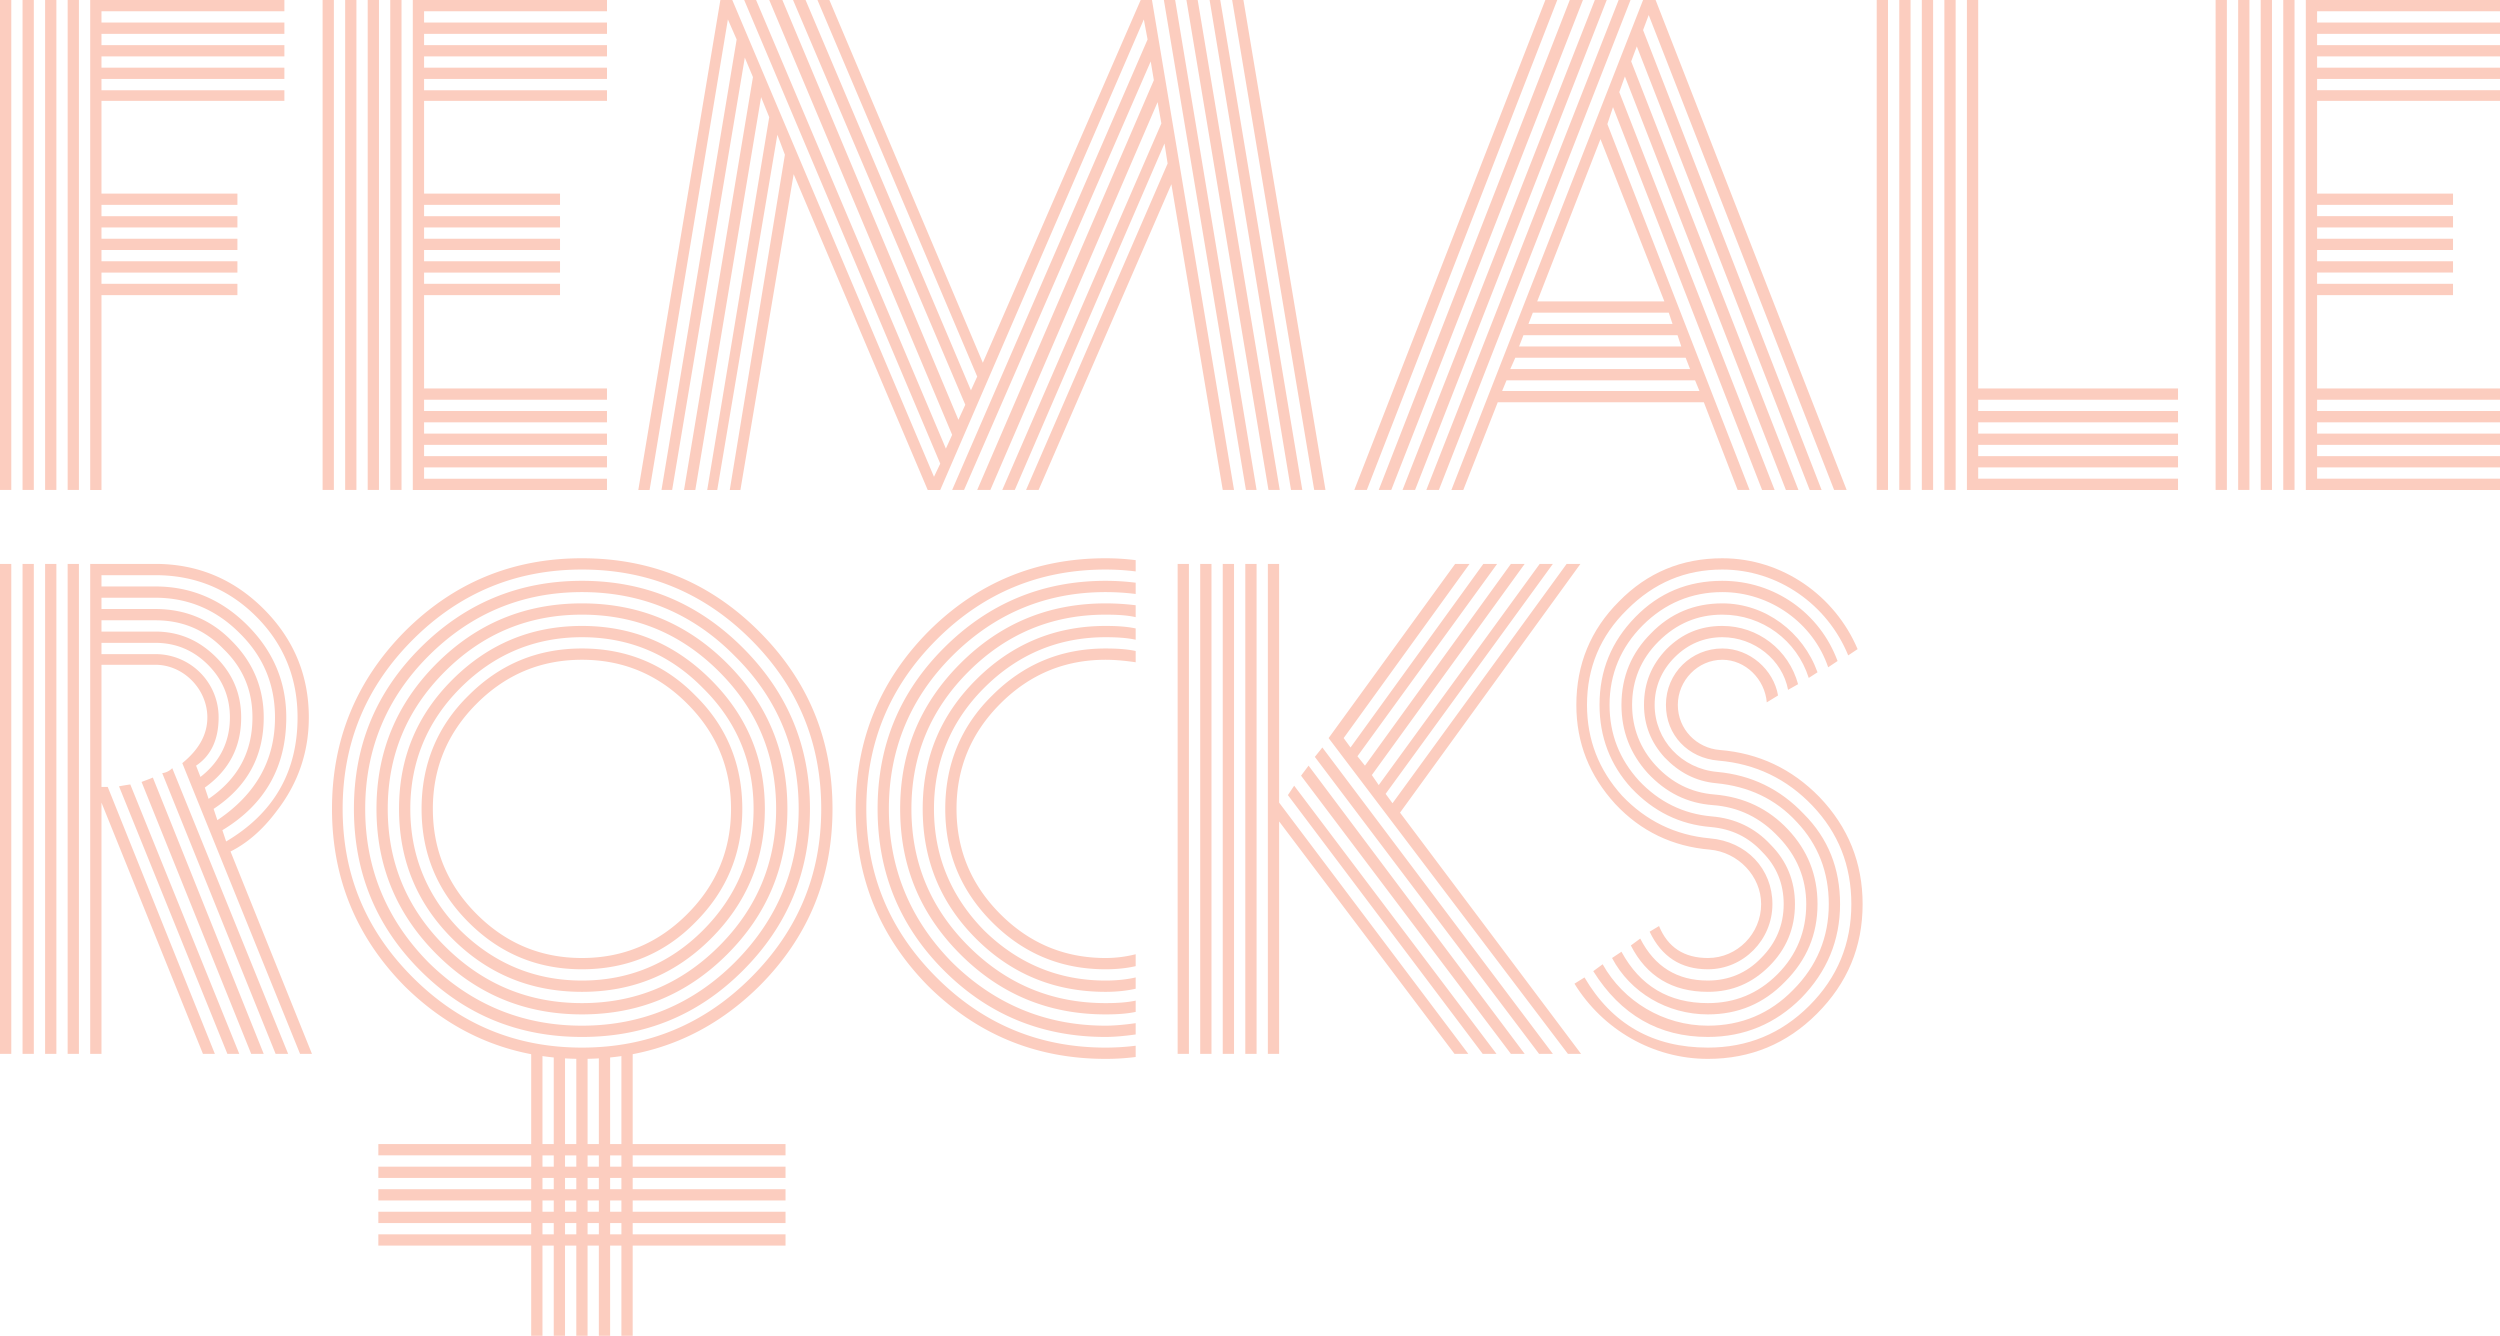
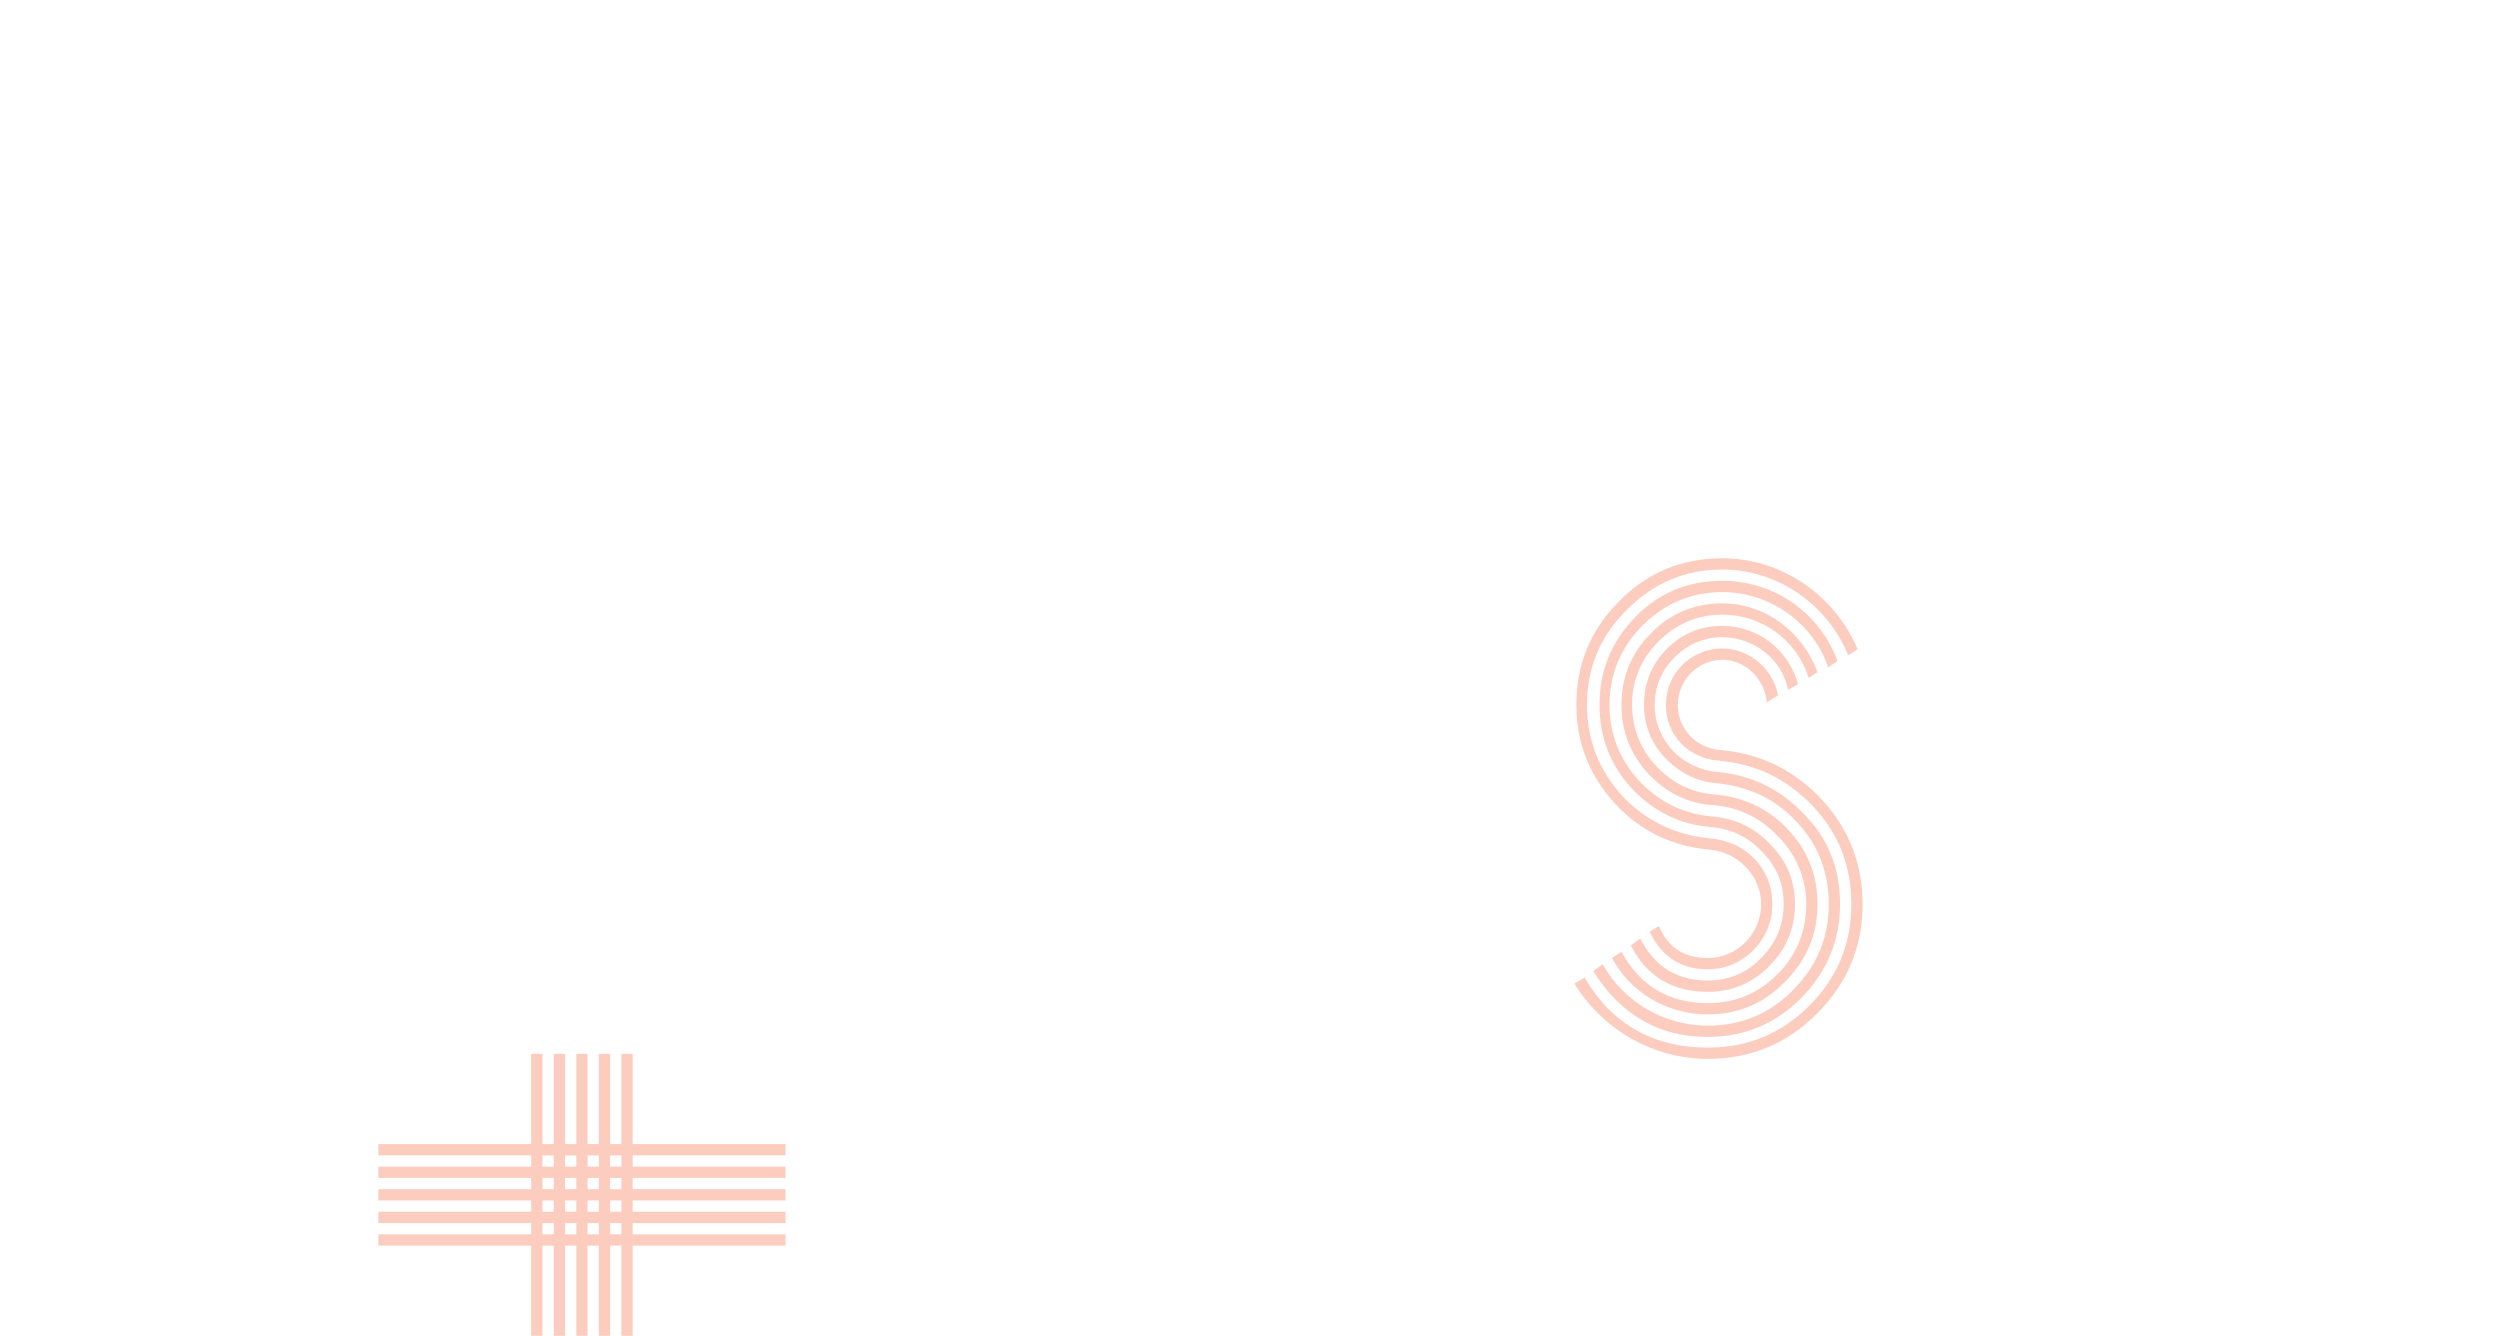
<svg xmlns="http://www.w3.org/2000/svg" width="670" height="358" viewBox="0 0 670 358">
  <g fill="#FCCDBF" fill-rule="nonzero">
-     <path d="M3.022 0v131.311H0V0h3.022zm18.13 0v131.311h-3.021V0h3.022zM15.11 0v131.311h-3.022V0h3.022zM9.065 0v131.311H6.044V0h3.021zm18.131 73.044v3.023h36.43v3.022h-36.43v52.222h-3.022V0h52.042v3.023h-49.02v3.022h49.02v3.023h-49.02v3.022h49.02v3.023h-49.02v3.022h49.02v3.023h-49.02v3.022h49.02v2.855h-49.02v24.851h36.43v3.023h-36.43v3.023h36.43v3.022h-36.43v3.023h36.43v3.022h-36.43v3.023h36.43v3.022h-36.43zM89.479 0v131.311h-3.022V0h3.022zm18.13 0v131.311h-3.021V0h3.022zm-6.043 0v131.311h-3.022V0h3.022zm-6.044 0v131.311h-3.021V0h3.021zm18.131 73.044v3.023h36.43v3.022h-36.43v25.02h49.02v3.022h-49.02v3.023h49.02v3.022h-49.02v3.023h49.02v3.022h-49.02v3.023h49.02v3.022h-49.02v3.023h49.02v3.022h-52.042V0h52.043v3.023h-49.02v3.022h49.02v3.023h-49.02v3.022h49.02v3.023h-49.02v3.022h49.02v3.023h-49.02v3.022h49.02v2.855h-49.02v24.851h36.429v3.023h-36.43v3.023h36.43v3.022h-36.43v3.023h36.43v3.022h-36.43v3.023h36.43v3.022h-36.43zM274.984 131.311l37.94-87.485-.84-5.373-40.122 92.858h-3.358l42.641-98.231-1.007-5.71-44.823 103.941h-3.526l47.342-109.818-.84-5.037-50.027 114.855h-3.19L307.552 10.58l-1.007-5.374-54.56 126.106h-3.358L212.7 46.681l-14.27 84.63h-2.853l14.773-89.835-2.015-5.374-16.116 95.21h-2.686l16.62-99.911-2.183-5.374-17.627 105.284h-3.022L201.79 20.654l-2.182-5.206-19.474 115.863h-2.854L197.424 10.58l-2.35-5.374-20.985 126.106h-3.022L193.06 0h3.19l54.057 127.785 1.678-3.526L199.44 0h3.19l50.866 120.229 1.68-3.694L206.153 0h3.525l47.174 112.505 1.847-4.03L212.533 0h3.358l44.32 104.613 1.678-3.695L219.08 0h3.19l41.13 97.224L305.705 0h3.022l21.992 131.311h-3.022l-13.766-81.943-35.59 81.943h-3.357zM314.939 0l21.824 131.311h-2.854L311.917 0h3.022zm6.043 0 21.992 131.311h-3.022L317.96 0h3.022zm6.044 0 21.992 131.311h-3.022L324.172 0h2.854zm6.211 0 21.992 131.311h-3.022L330.215 0h3.022zM406.096 95.88l-1.343 3.023h48.181l-1.175-3.022h-45.663zm2.183-6.044-1.176 3.022h43.48l-1.006-3.022h-41.298zm37.772-9.068-17.123-43.49-16.956 43.49h34.08zm-35.254 3.023-1.175 3.022h38.612l-1.008-3.022h-36.43zm44.655 20.99-1.175-2.855h-50.531l-1.175 2.854h52.881zm-54.056 3.022-9.234 23.508h-3.19L440.344 0h3.358l51.203 131.311h-3.358L441.854 4.03l-1.51 4.03 47.844 123.251h-3.19L438.665 12.426l-1.51 4.03 44.823 114.855h-3.358L435.475 20.486l-1.511 4.198 41.634 106.627h-3.358L432.285 28.714l-1.51 4.534 38.107 98.063h-3.19l-9.065-23.508h-55.231zM436.986 0l-51.37 131.311h-3.358L433.796 0h3.19zm-6.38 0-51.37 131.311h-3.358L427.417 0h3.19zm-6.379 0-51.37 131.311h-3.358L420.702 0h3.525zm-6.883 0-51.035 131.311h-3.357L414.154 0h3.19zM505.983 0v131.311h-3.021V0h3.021zm18.131 0v131.311h-3.022V0h3.022zm-6.043 0v131.311h-3.022V0h3.022zm-6.044 0v131.311h-3.022V0h3.022zm18.13 104.109h53.554v3.022h-53.553v3.023h53.553v3.022h-53.553v3.023h53.553v3.022h-53.553v3.023h53.553v3.022h-53.553v3.023h53.553v3.022h-56.575V0h3.022v104.109zM596.805 0v131.311h-3.021V0h3.021zm18.131 0v131.311h-3.022V0h3.022zm-6.043 0v131.311h-3.022V0h3.022zm-6.044 0v131.311h-3.022V0h3.022zm18.13 73.044v3.023h36.43v3.022h-36.43v25.02H670v3.022h-49.02v3.023H670v3.022h-49.02v3.023H670v3.022h-49.02v3.023H670v3.022h-49.02v3.023H670v3.022h-52.042V0H670v3.023h-49.02v3.022H670v3.023h-49.02v3.022H670v3.023h-49.02v3.022H670v3.023h-49.02v3.022H670v2.855h-49.02v24.851h36.43v3.023h-36.43v3.023h36.43v3.022h-36.43v3.023h36.43v3.022h-36.43v3.023h36.43v3.022h-36.43zM34.919 210.233l29.21 72.204h-3.19l-29.042-71.7a56.3 56.3 0 0 1 3.022-.504zm6.043-1.847 29.715 74.051h-3.358L37.94 209.561c.84-.336 1.847-.672 3.022-1.175zm5.204-2.52 31.058 76.571h-3.358L43.48 207.21a4.562 4.562 0 0 0 2.686-1.343zM61.78 228.2l21.824 54.237h-3.19l-31.56-77.914c4.532-3.694 6.715-7.724 6.715-12.258 0-7.556-6.38-14.105-13.934-14.105H27.196v32.744h1.679l28.707 71.533h-3.19l-27.196-67.335v67.335h-3.022V151.126h17.46c11.247 0 20.984 4.03 29.043 12.09 8.058 8.06 12.087 17.799 12.087 29.05 0 9.235-2.854 17.63-8.562 25.02-3.861 5.205-8.058 8.73-12.423 10.914zm-1.175-2.687c12.759-7.556 19.138-18.639 19.138-33.248 0-10.578-3.693-19.646-11.08-27.034-7.387-7.389-16.452-11.083-27.028-11.083H27.196v3.023h14.438c9.569 0 17.795 3.526 24.678 10.41 6.883 6.885 10.408 15.113 10.408 24.684 0 13.266-5.708 23.341-17.123 30.226l1.007 3.022zm-2.35-5.71c10.24-6.884 15.444-15.951 15.444-27.538 0-8.9-3.19-16.455-9.569-22.668-6.211-6.213-13.766-9.404-22.495-9.404H27.196v3.023h14.438c8.058 0 14.94 2.854 20.48 8.564 5.709 5.709 8.563 12.593 8.563 20.485 0 10.58-4.533 18.64-13.43 24.516l1.007 3.023zm-2.35-5.708c7.89-5.374 11.75-12.594 11.75-21.83 0-7.22-2.517-13.265-7.722-18.303-5.036-5.205-11.08-7.724-18.298-7.724H27.196v3.023h14.438c6.379 0 11.751 2.35 16.284 6.884 4.533 4.534 6.715 9.908 6.715 16.12 0 7.893-3.19 14.106-9.737 18.807l1.007 3.023zm-2.183-5.877c5.204-4.03 7.89-9.404 7.89-15.953 0-5.54-2.014-10.242-5.876-14.105-3.86-3.862-8.561-5.877-14.101-5.877H27.196v3.023h14.438a16.91 16.91 0 0 1 16.955 16.96c0 5.877-2.014 10.242-6.043 12.93l1.175 3.022zM9.065 151.126v131.311H6.044V151.126h3.021zm6.044 0v131.311h-3.022V151.126h3.022zm6.044 0v131.311H18.13V151.126h3.022zm-18.131 0v131.311H0V151.126h3.022zM155.958 283.78c-18.634 0-34.415-6.548-47.509-19.478-12.927-13.097-19.474-28.882-19.474-47.52 0-18.64 6.547-34.424 19.474-47.521 13.094-13.098 28.875-19.647 47.51-19.647 18.634 0 34.414 6.55 47.509 19.647 13.094 13.097 19.641 28.882 19.641 47.52 0 18.64-6.547 34.424-19.641 47.521-13.095 12.93-28.875 19.478-47.51 19.478zM91.83 216.781c0 17.632 6.212 32.576 18.802 45.17 12.591 12.594 27.7 18.807 45.327 18.807 17.628 0 32.737-6.213 45.327-18.807 12.591-12.594 18.803-27.538 18.803-45.17 0-17.63-6.212-32.743-18.803-45.337-12.59-12.594-27.7-18.807-45.327-18.807s-32.736 6.213-45.327 18.807C98.041 184.038 91.83 199.15 91.83 216.78zm64.13 61.122c-16.956 0-31.394-5.877-43.313-17.799-11.92-11.922-17.795-26.363-17.795-43.323s5.876-31.232 17.795-43.154c11.92-11.922 26.357-17.968 43.312-17.968 16.956 0 31.226 6.046 43.145 17.968 11.92 11.922 17.963 26.195 17.963 43.154 0 16.96-6.044 31.401-17.963 43.323-11.92 11.922-26.189 17.8-43.145 17.8zm-58.086-61.122c0 15.953 5.708 29.722 16.955 41.14 11.416 11.25 25.182 16.96 41.13 16.96 15.949 0 29.715-5.71 40.963-16.96 11.415-11.418 17.123-25.187 17.123-41.14 0-15.952-5.708-29.721-17.123-40.971-11.248-11.419-25.014-17.128-40.963-17.128-15.948 0-29.714 5.71-41.13 17.128-11.247 11.25-16.955 25.02-16.955 40.971zm58.085 55.077c-15.276 0-28.203-5.373-38.947-16.12-10.744-10.746-16.116-23.676-16.116-38.957 0-15.28 5.372-28.21 16.116-38.956 10.744-10.747 23.67-16.12 38.947-16.12 15.277 0 28.204 5.373 38.948 16.12 10.744 10.746 16.116 23.676 16.116 38.956 0 15.28-5.372 28.21-16.116 38.957s-23.67 16.12-38.948 16.12zm-52.042-55.077c0 14.273 5.037 26.531 15.277 36.774 10.24 10.243 22.496 15.28 36.765 15.28 14.27 0 26.525-5.037 36.766-15.28 10.24-10.243 15.277-22.5 15.277-36.774 0-14.273-5.037-26.53-15.277-36.773-10.24-10.243-22.496-15.281-36.766-15.281s-26.524 5.038-36.765 15.28c-10.24 10.243-15.277 22.501-15.277 36.774zm52.042 49.032c-13.598 0-25.181-4.701-34.75-14.273-9.57-9.571-14.27-21.157-14.27-34.759 0-13.6 4.7-25.02 14.27-34.59 9.569-9.572 21.152-14.441 34.75-14.441 13.599 0 25.014 4.87 34.583 14.44 9.57 9.572 14.438 20.99 14.438 34.591 0 13.602-4.869 25.188-14.438 34.76-9.569 9.57-20.984 14.272-34.583 14.272zm-45.998-49.032c0 12.594 4.533 23.509 13.43 32.576 9.066 8.9 19.978 13.434 32.568 13.434 12.591 0 23.503-4.534 32.4-13.434 9.066-9.067 13.599-19.982 13.599-32.576 0-12.593-4.533-23.508-13.598-32.408-8.898-9.067-19.81-13.601-32.4-13.601-12.591 0-23.503 4.534-32.569 13.601-8.897 8.9-13.43 19.815-13.43 32.408zm45.998 42.987c-11.919 0-21.992-4.198-30.385-12.594-8.394-8.395-12.591-18.47-12.591-30.393 0-11.922 4.197-22.165 12.59-30.393 8.394-8.396 18.467-12.593 30.386-12.593 11.92 0 22.16 4.197 30.386 12.593 8.394 8.228 12.591 18.471 12.591 30.393 0 11.923-4.197 21.998-12.59 30.393-8.227 8.396-18.467 12.594-30.387 12.594zm-39.954-42.987c0 10.915 3.86 20.318 11.75 28.21 7.891 7.893 17.292 11.755 28.204 11.755 10.912 0 20.314-3.862 28.204-11.754 7.89-7.893 11.751-17.296 11.751-28.21 0-10.915-3.86-20.319-11.751-28.21-7.89-7.893-17.292-11.755-28.204-11.755-10.912 0-20.313 3.862-28.203 11.754-7.89 7.892-11.751 17.296-11.751 28.21zM304.362 177.489c-3.357-.504-6.043-.672-8.058-.672-10.912 0-20.313 3.862-28.203 11.754-7.89 7.892-11.752 17.296-11.752 28.21 0 10.915 3.861 20.318 11.752 28.21 7.89 7.893 17.291 11.755 28.203 11.755 2.686 0 5.372-.336 8.058-1.008v3.19c-2.182.504-4.868.84-8.058.84-11.92 0-21.992-4.198-30.386-12.594-8.394-8.395-12.59-18.47-12.59-30.393 0-11.922 4.196-22.165 12.59-30.393 8.394-8.396 18.467-12.593 30.386-12.593 3.022 0 5.708.167 8.058.671v3.023zm0-6.045c-2.35-.504-5.036-.672-8.058-.672-12.59 0-23.503 4.534-32.568 13.601-8.898 8.9-13.43 19.815-13.43 32.408 0 12.594 4.532 23.509 13.43 32.576 9.065 8.9 19.977 13.434 32.568 13.434 3.19 0 5.876-.336 8.058-.84v3.023c-2.182.503-4.868.84-8.058.84-13.598 0-25.181-4.702-34.75-14.274-9.57-9.571-14.27-21.157-14.27-34.759 0-13.6 4.7-25.02 14.27-34.59 9.569-9.572 21.152-14.441 34.75-14.441 3.022 0 5.708.167 8.058.671v3.023zm0-6.045c-2.182-.504-4.868-.672-8.058-.672-14.27 0-26.524 5.038-36.765 15.28-10.24 10.243-15.277 22.501-15.277 36.774s5.036 26.531 15.277 36.774c10.24 10.243 22.496 15.28 36.765 15.28 3.022 0 5.708-.167 8.058-.67v3.022c-2.35.503-5.036.671-8.058.671-15.277 0-28.203-5.373-38.947-16.12-10.745-10.746-16.117-23.676-16.117-38.957 0-15.28 5.372-28.21 16.117-38.956 10.744-10.747 23.67-16.12 38.947-16.12 2.686 0 5.372.167 8.058.503v3.19zm0-6.213a64.89 64.89 0 0 0-8.058-.504c-15.948 0-29.714 5.71-41.13 17.128-11.248 11.25-16.956 25.02-16.956 40.971 0 15.953 5.708 29.722 16.956 41.14 11.416 11.25 25.182 16.96 41.13 16.96 1.847 0 4.533-.168 8.058-.672v3.023c-3.525.503-6.211.671-8.058.671-16.955 0-31.393-5.877-43.312-17.799-11.92-11.922-17.795-26.363-17.795-43.323s5.875-31.232 17.795-43.154c11.919-11.922 26.357-17.968 43.312-17.968 2.686 0 5.372.168 8.058.504v3.023zm0-6.045a64.89 64.89 0 0 0-8.058-.504c-17.627 0-32.736 6.213-45.327 18.807-12.59 12.594-18.802 27.706-18.802 45.337 0 17.632 6.211 32.576 18.802 45.17 12.591 12.594 27.7 18.807 45.327 18.807a64.89 64.89 0 0 0 8.058-.504v3.023a64.89 64.89 0 0 1-8.058.503c-18.634 0-34.415-6.548-47.51-19.478-12.926-13.097-19.473-28.882-19.473-47.52 0-18.64 6.547-34.424 19.474-47.521 13.094-13.098 28.875-19.647 47.51-19.647 2.685 0 5.371.168 8.057.504v3.023zM356.069 197.807l33.911-46.681h3.861l-33.743 46.68 1.846 2.52 35.59-49.2h3.694l-37.437 51.55 2.015 2.52 39.115-54.07h3.693l-40.962 56.588 1.847 2.687 43.144-59.275h3.526l-44.823 61.625 1.846 2.52 46.67-64.145h3.693l-48.348 66.663 48.516 64.648h-3.525l-64.13-84.63zm-13.263 84.63h-3.021V151.126h3.021v63.976l50.7 67.335h-3.694l-47.006-62.297v62.297zm4.03-71.869 54.224 71.87h-3.693l-52.21-69.35 1.678-2.52zm3.86-5.373 57.918 77.242h-3.693l-56.239-74.555 2.015-2.687zm3.694-4.87 61.779 82.112h-3.693l-60.1-79.593 2.014-2.518zm-29.714-49.2v131.312h-3.022V151.126h3.022zm6.043 0v131.312h-3.022V151.126h3.022zm6.044 0v131.312h-3.022V151.126h3.022zm-18.131 0v131.312h-3.022V151.126h3.022z" />
    <path d="M495.32 175.642c-5.54-13.602-18.802-23.005-33.743-23.005-9.905 0-18.3 3.526-25.518 10.747-7.219 7.052-10.744 15.616-10.744 25.523 0 9.404 3.19 17.464 9.401 24.348 6.38 6.717 14.27 10.579 23.503 11.419 9.905.84 16.788 8.228 16.788 17.63 0 9.572-7.723 17.464-17.292 17.464-7.218 0-12.423-3.358-15.612-10.075l2.518-1.511c2.35 5.71 6.715 8.564 13.094 8.564 7.89 0 14.27-6.549 14.27-14.441 0-7.556-6.211-13.937-13.766-14.609-9.905-.84-18.466-4.87-25.35-12.258-6.882-7.556-10.408-16.288-10.408-26.53 0-10.916 3.861-20.151 11.416-27.707 7.554-7.724 16.788-11.587 27.7-11.587 16.116 0 30.218 10.075 36.261 24.348l-2.518 1.68zm-10.576 6.045c-3.19-10.075-12.423-16.96-23.167-16.96-6.548 0-12.255 2.35-17.124 7.22-4.7 4.702-7.05 10.411-7.05 16.96 0 6.213 2.182 11.754 6.379 16.288 4.197 4.534 9.4 7.22 15.612 7.724 8.058.672 14.606 3.862 19.81 9.404 5.204 5.541 7.89 12.09 7.89 19.982 0 8.06-2.854 14.945-8.73 20.822-5.707 5.877-12.59 8.731-20.649 8.731-10.912 0-20.816-5.877-25.685-15.112l2.518-1.68c5.037 9.236 12.759 13.77 23.167 13.77 7.22 0 13.43-2.519 18.635-7.724 5.204-5.206 7.722-11.587 7.722-18.807 0-6.885-2.518-12.93-7.386-17.967-4.869-5.206-10.745-8.06-17.628-8.564-6.883-.504-12.59-3.358-17.459-8.564-4.7-5.205-7.05-11.25-7.05-18.303 0-7.556 2.685-13.937 7.89-19.142 5.204-5.374 11.583-8.06 19.138-8.06 11.583 0 21.656 7.724 25.517 18.47l-2.35 1.512zm-11.248 6.548c-.504-6.212-5.708-11.418-11.92-11.418-6.547 0-11.919 5.541-11.919 12.09 0 6.549 5.037 11.586 11.248 12.09 10.409.84 19.306 5.038 26.693 12.594 7.722 8.06 11.583 17.631 11.583 28.714 0 11.418-4.029 21.157-12.255 29.385-8.058 8.06-17.795 12.09-29.21 12.09-14.774 0-28.204-7.892-35.759-20.15l2.687-1.679c7.386 12.594 18.466 18.807 33.071 18.807 10.577 0 19.642-3.694 27.197-11.25 7.554-7.557 11.247-16.624 11.247-27.203 0-10.411-3.525-19.143-10.408-26.363-6.883-7.22-15.277-11.25-25.182-12.09-8.226-.672-14.101-6.885-14.101-14.945 0-8.564 6.883-15.112 15.109-15.112 7.386 0 13.766 5.709 14.94 12.593l-3.021 1.847zm5.708-3.358c-1.511-8.06-9.066-14.105-17.627-14.105-4.869 0-9.234 1.847-12.76 5.373-3.525 3.527-5.371 7.893-5.371 12.762 0 9.404 7.219 17.128 16.788 17.967 9.065.84 16.787 4.534 23.167 11.25 6.547 6.55 9.737 14.61 9.737 24.18 0 9.74-3.526 18.136-10.409 25.188-6.883 6.885-15.277 10.411-25.014 10.411-13.094 0-23.335-5.877-30.721-17.631l2.518-1.847c5.54 9.907 16.284 16.456 28.203 16.456 8.898 0 16.62-3.19 22.832-9.571 6.38-6.381 9.569-14.105 9.569-23.005 0-8.564-2.854-15.952-8.562-21.997-5.708-6.213-12.927-9.572-21.656-10.411-5.372-.504-9.905-2.855-13.766-6.885-3.693-4.03-5.54-8.732-5.54-14.105 0-5.877 2.014-10.747 6.043-14.945 4.197-4.197 9.066-6.212 14.942-6.212 9.569 0 17.795 6.38 20.313 15.616l-2.686 1.511zm10.744-6.045c-4.03-11.922-15.613-20.15-28.371-20.15-8.226 0-15.445 3.023-21.32 8.9-5.877 5.877-8.898 13.097-8.898 21.325 0 7.892 2.686 14.609 7.89 20.318 5.372 5.71 11.92 8.9 19.474 9.571 6.211.504 11.583 3.023 15.78 7.557 4.365 4.366 6.547 9.739 6.547 15.952 0 6.549-2.35 12.09-6.883 16.624-4.532 4.533-9.904 6.884-16.452 6.884-9.569 0-16.452-4.198-20.649-12.426l2.519-1.847c3.86 7.557 9.904 11.25 18.13 11.25 5.54 0 10.409-2.014 14.27-6.044 4.03-4.03 6.044-8.9 6.044-14.441 0-5.373-1.847-10.075-5.708-13.937-3.694-4.03-8.226-6.213-13.766-6.717-8.394-.672-15.445-4.198-21.32-10.41-5.708-6.214-8.562-13.77-8.562-22.334 0-9.235 3.19-16.96 9.569-23.508 6.379-6.55 14.101-9.74 23.335-9.74 14.101 0 26.189 8.732 30.89 21.494l-2.519 1.68z" />
    <g>
      <path d="M163.513 309.64v3.022h3.022v-3.022h-3.022zm-6.044 0v3.022h3.022v-3.022h-3.022zm6.044 9.067h3.022v-3.022h-3.022v3.022zm-6.044 0h3.022v-3.022h-3.022v3.022zm-6.043-3.022v3.022h3.022v-3.022h-3.022zm0-6.045v3.022h3.022v-3.022h-3.022zm12.087 15.112h3.022v-3.022h-3.022v3.022zm-6.044 0h3.022v-3.022h-3.022v3.022zm-6.043 0h3.022v-3.022h-3.022v3.022zm-6.044-3.022v3.022h3.022v-3.022h-3.022zm0-6.045v3.022h3.022v-3.022h-3.022zm0-6.045v3.022h3.022v-3.022h-3.022zm18.13 21.157h3.023v-3.022h-3.022v3.022zm-6.043 0h3.022v-3.022h-3.022v3.022zm-6.043 0h3.022v-3.022h-3.022v3.022zm-6.044 0h3.022v-3.022h-3.022v3.022zm65.137 3.023h-40.962V358h-3.022v-24.18h-3.022V358h-3.022v-24.18h-3.022V358h-3.021v-24.18h-3.022V358h-3.022v-24.18h-3.022V358h-3.022v-24.18h-40.962v-3.023h40.962v-3.022h-40.962v-3.023h40.962v-3.022h-40.962v-3.023h40.962v-3.022h-40.962v-3.023h40.962v-3.022h-40.962v-3.023h40.962v-24.18h3.022v24.18h3.022v-24.18h3.022v24.18h3.022v-24.18h3.021v24.18h3.022v-24.18h3.022v24.18h3.022v-24.18h3.022v24.18h40.962v3.023h-40.962v3.022h40.962v3.023h-40.962v3.022h40.962v3.023h-40.962v3.022h40.962v3.023h-40.962v3.022h40.962v3.023z" />
    </g>
  </g>
</svg>